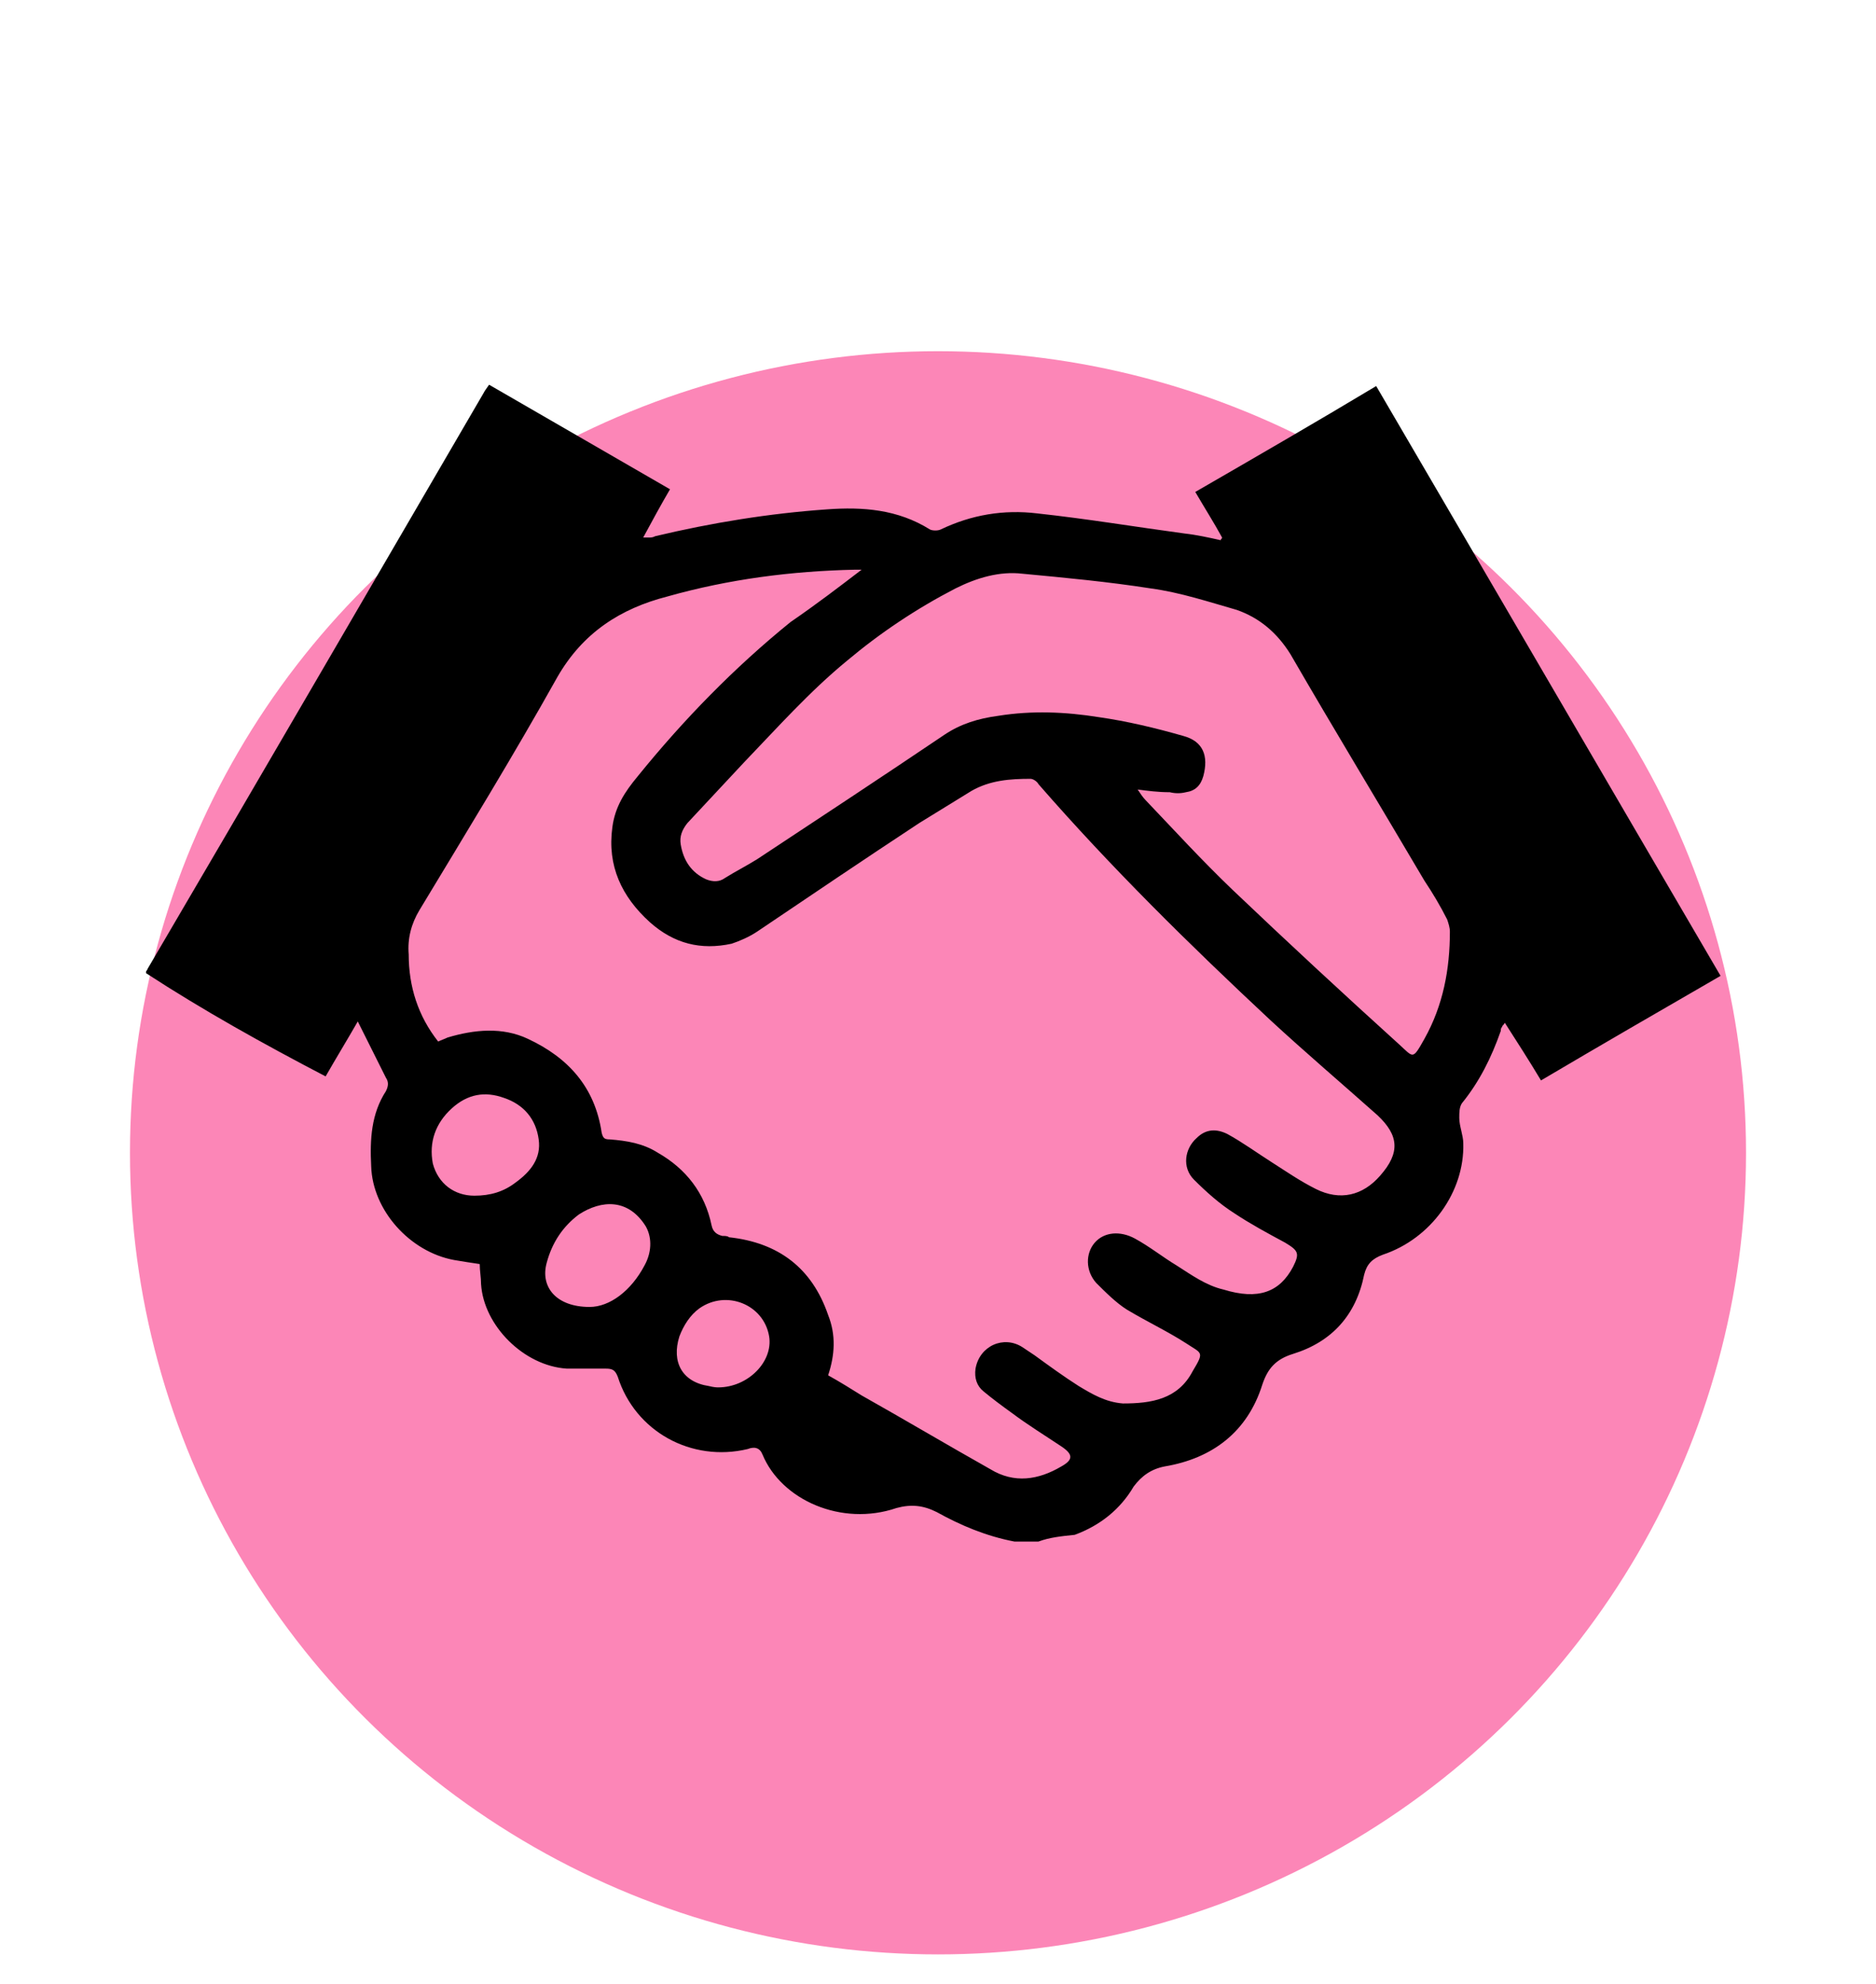
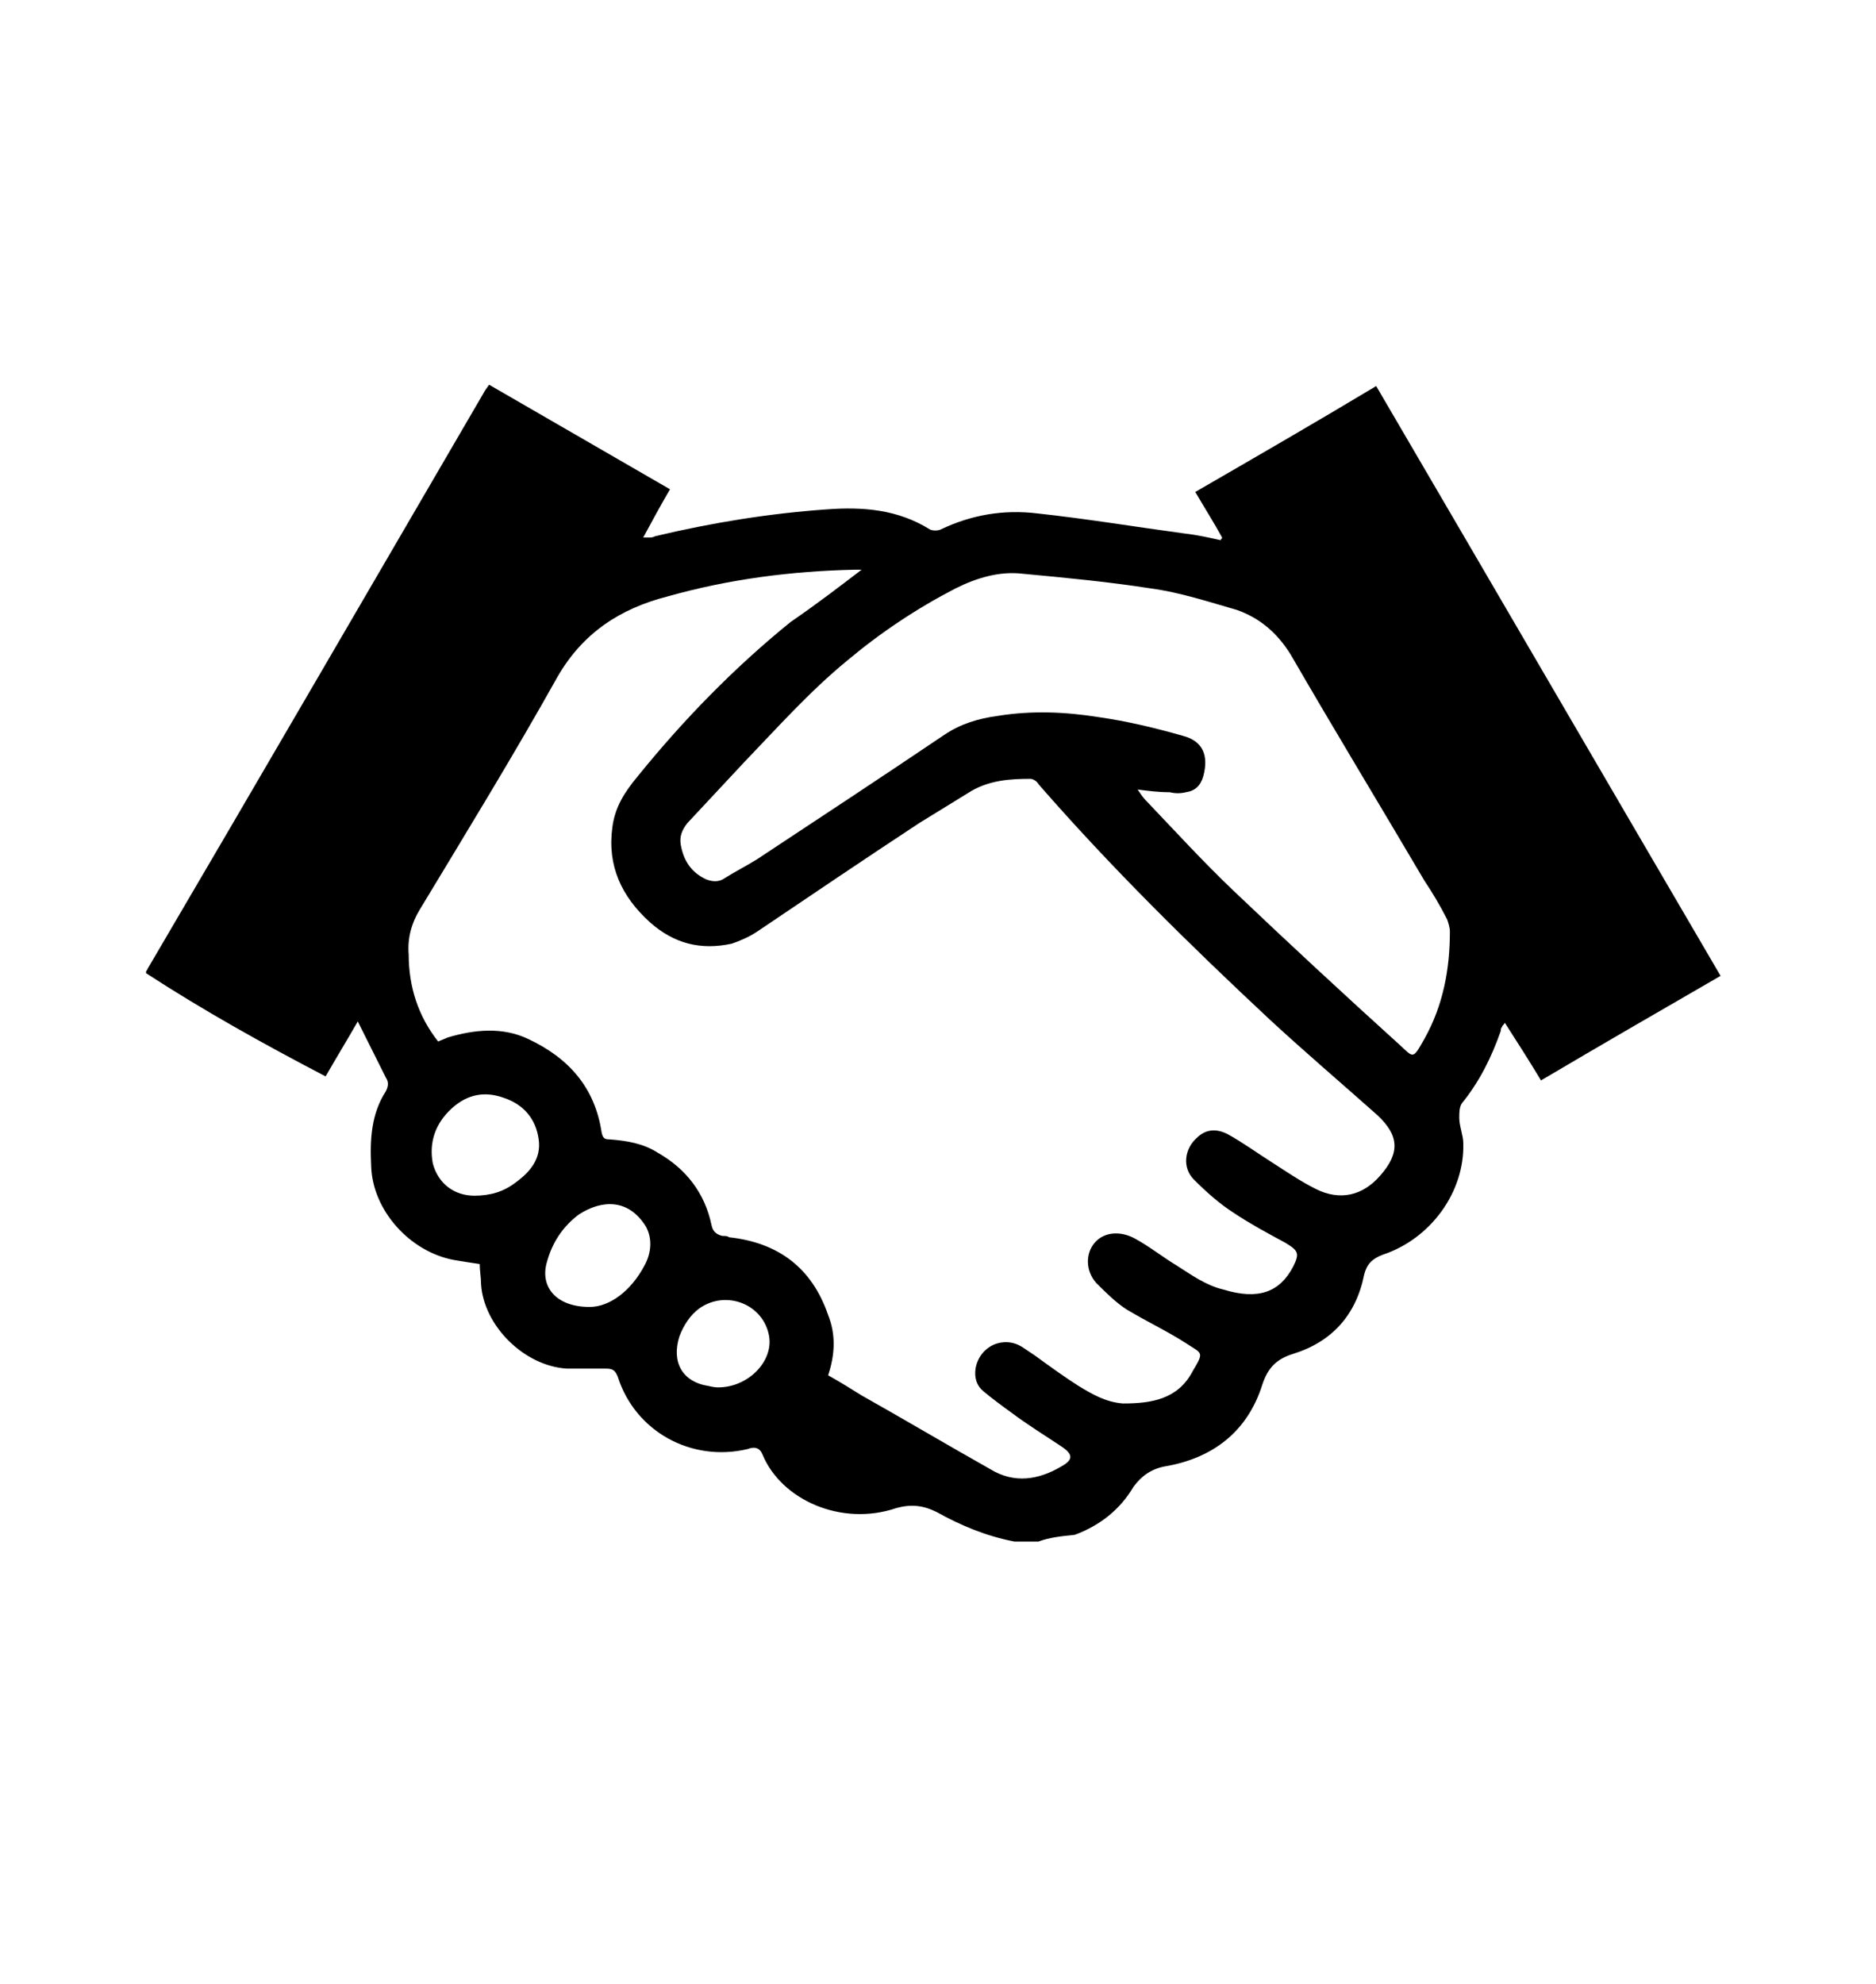
<svg xmlns="http://www.w3.org/2000/svg" version="1.1" id="Layer_1" x="0px" y="0px" viewBox="0 0 140 148" style="enable-background:new 0 0 140 148;" xml:space="preserve">
  <style type="text/css">
	.st0{fill-rule:evenodd;clip-rule:evenodd;fill:#FC86B7;}
</style>
-   <ellipse class="st0" cx="70" cy="86" rx="60.3" ry="59.8" />
  <g id="igKdcT.tif_00000057141719526902437610000012739100720047101848_">
    <g>
      <path d="M77.5,115c-0.6,0-1.2,0-1.8,0c-2.1-0.4-4-1.2-5.8-2.2c-1-0.5-1.9-0.6-3-0.3c-4.1,1.4-8.6-0.6-10-4    c-0.2-0.5-0.6-0.6-1.1-0.4c-4.2,1-8.4-1.3-9.7-5.4c-0.2-0.5-0.4-0.6-0.9-0.6c-1,0-1.9,0-2.9,0c-3.2-0.2-6.2-3.2-6.4-6.3    c0-0.5-0.1-1-0.1-1.5c-0.7-0.1-1.3-0.2-1.9-0.3c-3.3-0.6-6.1-3.7-6.2-7c-0.1-2,0-3.9,1.1-5.6c0.2-0.4,0.2-0.7,0-1    c-0.6-1.2-1.2-2.4-1.8-3.6c-0.1-0.2-0.2-0.4-0.3-0.6c-0.8,1.4-1.6,2.7-2.4,4.1c-4.6-2.4-9.1-4.9-13.4-7.7c0,0,0-0.1,0-0.1    c0-0.1,0.1-0.1,0.1-0.2c8.4-14.3,16.7-28.6,25.1-43c0.1-0.2,0.2-0.3,0.4-0.6c4.5,2.6,9,5.2,13.5,7.8c-0.7,1.2-1.3,2.3-2,3.6    c0.2,0,0.3,0,0.4,0c0.2,0,0.3,0,0.5-0.1c4.2-1,8.5-1.7,12.8-2c2.7-0.2,5.3,0,7.7,1.5c0.2,0.1,0.6,0.1,0.8,0    c2.3-1.1,4.7-1.5,7.2-1.2c3.7,0.4,7.3,1,11,1.5c0.9,0.1,1.8,0.3,2.7,0.5c0-0.1,0.1-0.1,0.1-0.2c-0.6-1.1-1.3-2.2-2-3.4    c4.5-2.6,9-5.2,13.5-7.9c8.6,14.7,17.1,29.3,25.7,44c-4.5,2.6-9,5.2-13.4,7.8c-0.9-1.5-1.8-2.9-2.7-4.3c-0.1,0.2-0.2,0.2-0.2,0.3    c-0.1,0.1-0.1,0.2-0.1,0.3c-0.7,2-1.6,3.8-2.9,5.4c-0.2,0.3-0.2,0.7-0.2,1.1c0,0.6,0.3,1.3,0.3,1.9c0.1,3.6-2.4,7.1-6,8.3    c-0.8,0.3-1.2,0.7-1.4,1.5c-0.6,3-2.4,5-5.3,5.9c-1.3,0.4-1.9,1.1-2.3,2.3c-1.1,3.5-3.7,5.5-7.3,6.1c-1,0.2-1.7,0.7-2.3,1.5    c-1,1.7-2.5,2.9-4.4,3.6C79.2,114.6,78.3,114.7,77.5,115z M64.3,42.5c-0.2,0-0.4,0-0.5,0c-4.7,0.1-9.4,0.7-14,2    c-3.5,0.9-6.3,2.7-8.2,6c-3.3,5.9-6.8,11.6-10.3,17.4c-0.6,1-0.9,2.1-0.8,3.3c0,2.4,0.7,4.6,2.2,6.5c0.2-0.1,0.5-0.2,0.7-0.3    c2-0.6,4.1-0.8,6,0.1c3,1.4,5,3.6,5.5,7c0.1,0.4,0.2,0.5,0.6,0.5c1.3,0.1,2.5,0.3,3.6,1c2.1,1.2,3.5,3,4,5.4    c0.1,0.5,0.4,0.7,0.8,0.8c0.2,0,0.4,0,0.5,0.1c3.7,0.4,6.2,2.3,7.4,5.8c0.6,1.5,0.5,3,0,4.5c0.9,0.5,1.7,1,2.5,1.5    c3.2,1.8,6.4,3.7,9.6,5.5c1.8,1.1,3.6,0.8,5.3-0.2c0.9-0.5,0.9-0.9,0-1.5c-1.2-0.8-2.5-1.6-3.7-2.5c-0.7-0.5-1.5-1.1-2.1-1.6    c-0.5-0.4-0.7-1-0.6-1.7c0.3-1.7,2.1-2.5,3.5-1.6c0.3,0.2,0.6,0.4,0.9,0.6c1.1,0.8,2.2,1.6,3.3,2.3c1,0.6,2,1.2,3.3,1.3    c2.1,0,4.1-0.3,5.2-2.4c0.9-1.5,0.7-1.3-0.5-2.1c-1.4-0.9-2.9-1.6-4.4-2.5c-0.8-0.5-1.6-1.3-2.3-2c-0.8-0.9-0.8-2.2-0.1-3    c0.7-0.8,1.9-0.9,3-0.3c1.1,0.6,2.1,1.4,3.1,2c1.1,0.7,2.2,1.5,3.5,1.8c2.6,0.8,4.2,0.2,5.2-1.7c0.5-1,0.4-1.2-0.6-1.8    c-1.3-0.7-2.6-1.4-3.8-2.2c-1.1-0.7-2.1-1.6-3-2.5c-0.9-0.9-0.7-2.3,0.2-3.1c0.7-0.7,1.5-0.7,2.3-0.3c1.1,0.6,2.2,1.4,3.3,2.1    c1.1,0.7,2.1,1.4,3.3,2c1.8,0.9,3.5,0.5,4.8-1c1.5-1.7,1.4-3-0.2-4.5c-2.7-2.4-5.4-4.7-8-7.1c-6-5.6-11.9-11.4-17.3-17.6    c-0.1-0.2-0.4-0.4-0.6-0.4c-1.5,0-3,0.1-4.4,0.9c-1.3,0.8-2.6,1.6-3.9,2.4c-4.1,2.7-8.1,5.4-12.1,8.1c-0.6,0.4-1.3,0.7-1.9,0.9    c-2.3,0.5-4.3,0-6.1-1.6c-2.1-1.9-3.2-4.2-2.8-7.1c0.2-1.5,0.9-2.6,1.9-3.8c3.4-4.2,7.2-8.1,11.4-11.5    C60.9,45.1,62.6,43.8,64.3,42.5z M84.9,58.9c0.2,0.3,0.4,0.6,0.6,0.8c2.1,2.2,4.2,4.5,6.5,6.7c4.1,3.9,8.2,7.7,12.4,11.5    c1.1,1,1,1.2,1.9-0.4c1.4-2.5,1.9-5.2,1.9-8c0-0.3-0.1-0.6-0.2-0.9c-0.5-1-1.1-2-1.7-2.9c-3.3-5.6-6.7-11.2-10-16.9    c-1-1.6-2.3-2.7-4-3.3c-2.1-0.6-4.2-1.3-6.4-1.6c-3.2-0.5-6.4-0.8-9.6-1.1c-1.7-0.2-3.4,0.3-5,1.1c-2.9,1.5-5.6,3.3-8.1,5.4    c-2.8,2.3-5.2,5-7.7,7.6c-1.4,1.5-2.8,3-4.2,4.5c-0.4,0.5-0.6,1-0.5,1.6c0.2,1.2,0.8,2.1,1.9,2.6c0.5,0.2,1,0.2,1.4-0.1    c0.8-0.5,1.6-0.9,2.4-1.4c4.7-3.1,9.4-6.2,14-9.3c1.2-0.8,2.5-1.2,4-1.4c2.5-0.4,5-0.3,7.5,0.1c2.1,0.3,4.2,0.8,6.3,1.4    c1.5,0.4,1.9,1.5,1.5,3c-0.2,0.7-0.6,1.1-1.3,1.2c-0.4,0.1-0.8,0.1-1.2,0C86.4,59.1,85.7,59,84.9,58.9z M35.4,89.2    c1.2,0,2.2-0.3,3.1-1c1.1-0.8,1.9-1.8,1.7-3.2c-0.2-1.5-1.1-2.6-2.6-3.1c-1.4-0.5-2.7-0.3-3.9,0.8c-1.2,1.1-1.7,2.5-1.4,4.1    C32.7,88.3,33.9,89.2,35.4,89.2z M44,97.5c1.5,0,3.1-1.2,4.1-3.1c0.5-0.9,0.6-2,0.1-2.9c-1.3-2.1-3.3-2-5-0.9    c-1.2,0.9-2,2.1-2.4,3.6C40.3,96,41.5,97.5,44,97.5z M53.6,103.5c2.2,0,4.1-1.9,3.8-3.8c-0.4-2.4-3.2-3.5-5.2-2.1    c-0.7,0.5-1.2,1.3-1.5,2.1c-0.6,1.9,0.2,3.4,2.2,3.7C53.3,103.5,53.5,103.5,53.6,103.5z" />
    </g>
  </g>
</svg>